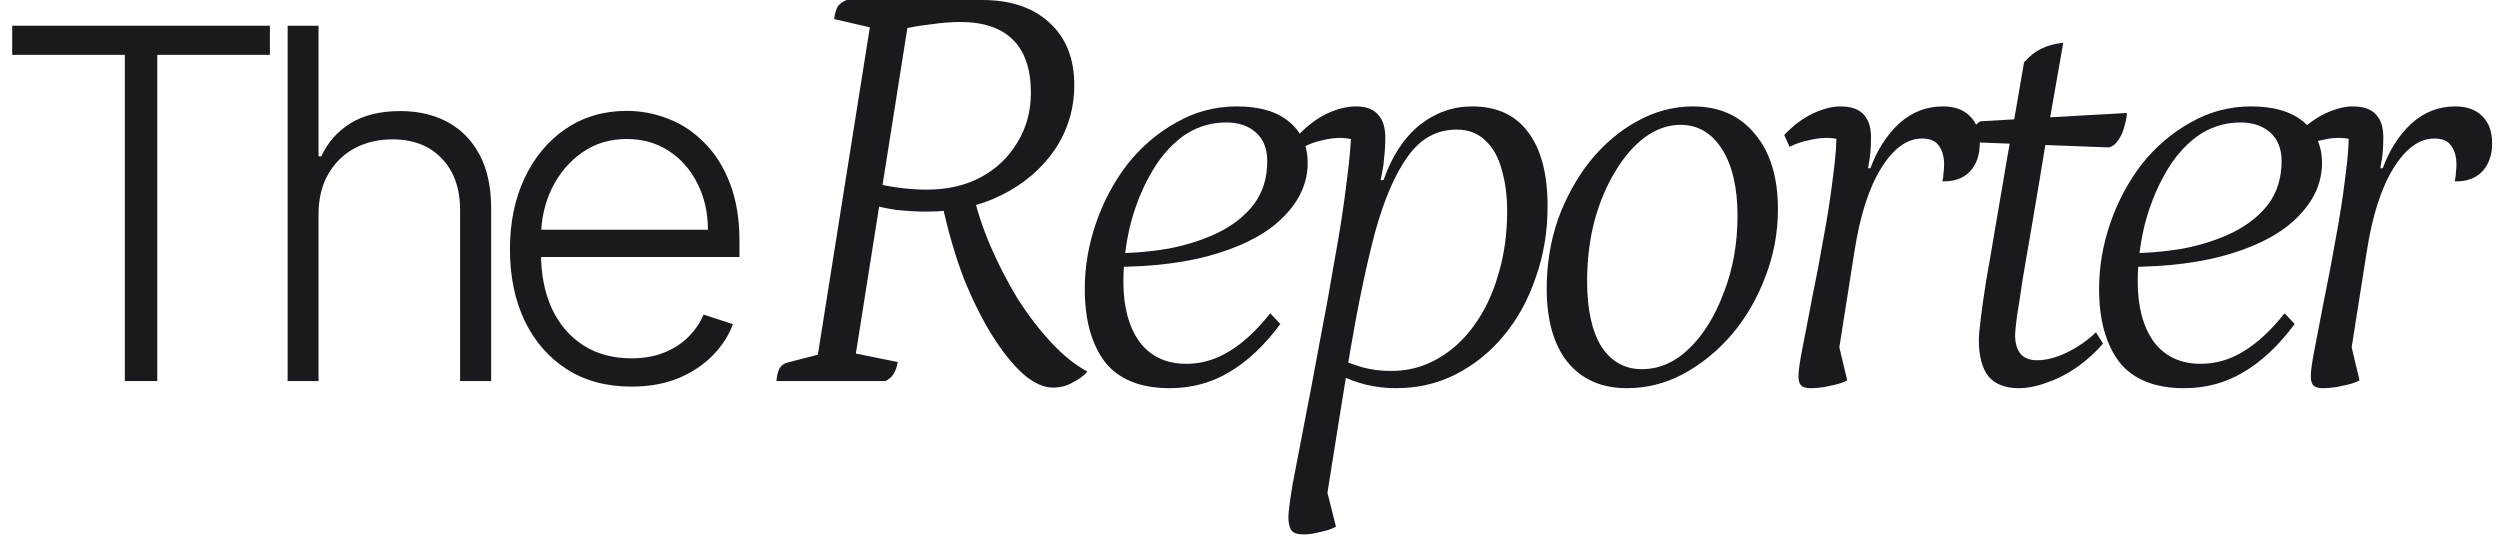
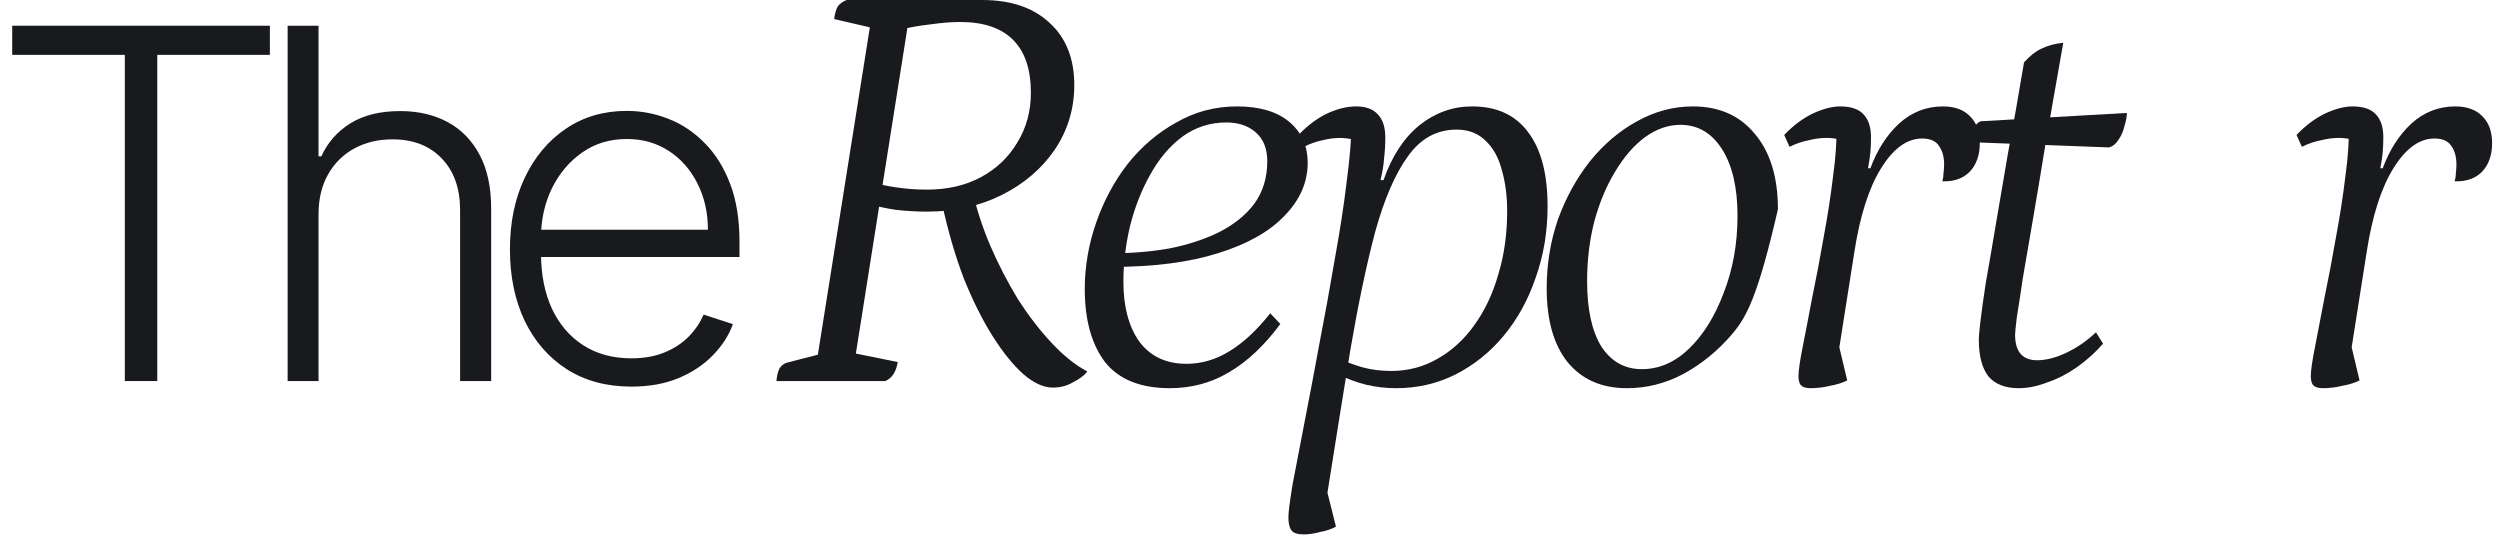
<svg xmlns="http://www.w3.org/2000/svg" width="307" height="66" viewBox="0 0 307 66" fill="none">
  <path d="M1.5 6.736V3.157H33.141V6.736H19.312V46.793H15.328V6.736H1.5Z" fill="#191A1E" />
  <path d="M39.115 26.338V46.793H35.322V3.157H39.115V19.201H39.456C40.223 17.51 41.409 16.161 43.014 15.152C44.633 14.144 46.679 13.64 49.151 13.64C51.367 13.64 53.312 14.094 54.989 15.003C56.665 15.912 57.972 17.255 58.909 19.03C59.847 20.806 60.315 22.993 60.315 25.593V46.793H56.501V25.827C56.501 23.128 55.749 21.005 54.243 19.456C52.751 17.894 50.734 17.113 48.192 17.113C46.445 17.113 44.889 17.482 43.526 18.221C42.162 18.959 41.082 20.024 40.287 21.417C39.506 22.794 39.115 24.435 39.115 26.338Z" fill="#191A1E" />
  <path d="M77.534 47.475C74.481 47.475 71.838 46.765 69.608 45.344C67.378 43.91 65.652 41.928 64.431 39.4C63.223 36.857 62.62 33.931 62.62 30.621C62.62 27.326 63.223 24.399 64.431 21.843C65.652 19.272 67.336 17.262 69.481 15.813C71.64 14.35 74.132 13.618 76.959 13.618C78.735 13.618 80.446 13.945 82.094 14.598C83.742 15.238 85.219 16.225 86.526 17.56C87.847 18.881 88.891 20.55 89.658 22.567C90.425 24.57 90.809 26.942 90.809 29.684V31.559H65.24V28.213H86.931C86.931 26.111 86.505 24.222 85.652 22.546C84.814 20.855 83.642 19.52 82.137 18.54C80.645 17.56 78.919 17.07 76.959 17.07C74.885 17.07 73.06 17.624 71.483 18.732C69.907 19.84 68.671 21.303 67.776 23.121C66.895 24.939 66.448 26.928 66.434 29.087V31.09C66.434 33.689 66.881 35.962 67.776 37.908C68.685 39.84 69.971 41.339 71.632 42.404C73.294 43.469 75.262 44.002 77.534 44.002C79.083 44.002 80.439 43.76 81.604 43.277C82.783 42.794 83.77 42.148 84.566 41.339C85.375 40.515 85.986 39.613 86.398 38.633L89.999 39.804C89.502 41.182 88.685 42.453 87.549 43.618C86.427 44.783 85.02 45.721 83.33 46.431C81.654 47.127 79.722 47.475 77.534 47.475Z" fill="#191A1E" />
  <path d="M129.294 47.596C128.175 47.596 126.982 47.061 125.717 45.99C124.452 44.871 123.186 43.313 121.921 41.318C120.656 39.323 119.463 36.938 118.344 34.164C117.273 31.341 116.373 28.227 115.643 24.82L119.439 23.506C119.926 25.696 120.656 27.935 121.629 30.222C122.602 32.461 123.722 34.626 124.987 36.719C126.301 38.763 127.688 40.564 129.148 42.121C130.608 43.678 132.068 44.846 133.528 45.625C133.139 46.112 132.555 46.55 131.776 46.939C131.046 47.377 130.219 47.596 129.294 47.596ZM107.321 22.411C107.808 22.606 108.684 22.8 109.949 22.995C111.263 23.19 112.553 23.287 113.818 23.287C116.349 23.287 118.563 22.776 120.461 21.754C122.359 20.732 123.843 19.321 124.914 17.52C126.033 15.719 126.593 13.675 126.593 11.388C126.593 8.517 125.863 6.351 124.403 4.891C122.943 3.431 120.777 2.701 117.906 2.701C116.835 2.701 115.619 2.798 114.256 2.993C112.942 3.139 111.701 3.358 110.533 3.65L111.555 2.628L104.912 44.603L104.109 43.216L110.241 44.457C110.046 45.674 109.535 46.452 108.708 46.793H95.349C95.398 46.16 95.519 45.649 95.714 45.26C95.957 44.871 96.274 44.627 96.663 44.53L101.481 43.289L100.313 44.311L106.956 2.482L107.759 3.577L102.43 2.336C102.527 1.655 102.673 1.144 102.868 0.803C103.111 0.462 103.476 0.195 103.963 0H120.607C124.111 0 126.861 0.925 128.856 2.774C130.9 4.623 131.922 7.178 131.922 10.439C131.922 13.359 131.119 16.011 129.513 18.396C127.907 20.732 125.741 22.581 123.016 23.944C120.291 25.307 117.225 25.988 113.818 25.988C112.601 25.988 111.336 25.915 110.022 25.769C108.708 25.574 107.613 25.331 106.737 25.039L107.321 22.411Z" fill="#191A1E" />
  <path d="M143.648 47.669C140.047 47.669 137.394 46.598 135.691 44.457C134.036 42.267 133.209 39.274 133.209 35.478C133.209 32.753 133.671 30.052 134.596 27.375C135.521 24.698 136.81 22.289 138.465 20.148C140.168 18.007 142.164 16.303 144.451 15.038C146.738 13.724 149.22 13.067 151.897 13.067C154.671 13.067 156.812 13.7 158.321 14.965C159.83 16.23 160.584 17.909 160.584 20.002C160.584 22.387 159.635 24.552 157.737 26.499C155.888 28.446 153.162 29.979 149.561 31.098C146.008 32.217 141.653 32.777 136.494 32.777L136.64 31.098C139.025 31.098 141.336 30.903 143.575 30.514C145.814 30.076 147.833 29.419 149.634 28.543C151.483 27.618 152.943 26.45 154.014 25.039C155.085 23.579 155.62 21.827 155.62 19.783C155.62 18.274 155.158 17.106 154.233 16.279C153.308 15.452 152.092 15.038 150.583 15.038C148.588 15.038 146.787 15.622 145.181 16.79C143.624 17.958 142.31 19.515 141.239 21.462C140.168 23.36 139.341 25.477 138.757 27.813C138.222 30.1 137.954 32.363 137.954 34.602C137.954 37.668 138.611 40.126 139.925 41.975C141.288 43.776 143.21 44.676 145.692 44.676C147.541 44.676 149.293 44.165 150.948 43.143C152.651 42.121 154.33 40.564 155.985 38.471L157.226 39.785C155.279 42.413 153.187 44.384 150.948 45.698C148.758 47.012 146.325 47.669 143.648 47.669Z" fill="#191A1E" />
  <path d="M160.113 65.627C159.334 65.627 158.823 65.457 158.58 65.116C158.336 64.775 158.215 64.24 158.215 63.51C158.215 62.926 158.385 61.588 158.726 59.495C159.115 57.451 159.602 54.92 160.186 51.903C160.77 48.934 161.378 45.722 162.011 42.267C162.692 38.763 163.325 35.283 163.909 31.828C164.541 28.373 165.028 25.209 165.369 22.338C165.758 19.418 165.953 17.058 165.953 15.257L167.048 17.447C166.853 17.301 166.488 17.179 165.953 17.082C165.417 16.985 164.979 16.936 164.639 16.936C163.909 16.936 163.154 17.033 162.376 17.228C161.646 17.374 160.891 17.642 160.113 18.031L159.456 16.571C160.575 15.403 161.743 14.527 162.96 13.943C164.225 13.359 165.417 13.067 166.537 13.067C167.753 13.067 168.654 13.408 169.238 14.089C169.822 14.722 170.114 15.646 170.114 16.863C170.114 17.739 170.065 18.591 169.968 19.418C169.919 20.197 169.773 21.097 169.53 22.119H169.895C170.917 19.199 172.377 16.96 174.275 15.403C176.221 13.846 178.387 13.067 180.772 13.067C183.789 13.067 186.076 14.113 187.634 16.206C189.24 18.299 190.043 21.34 190.043 25.331C190.043 28.446 189.556 31.366 188.583 34.091C187.658 36.816 186.344 39.201 184.641 41.245C182.986 43.24 181.015 44.822 178.728 45.99C176.489 47.109 174.056 47.669 171.428 47.669C170.162 47.669 168.921 47.523 167.705 47.231C166.537 46.939 165.369 46.501 164.201 45.917L163.763 43.8C165.125 44.384 166.318 44.822 167.34 45.114C168.41 45.406 169.578 45.552 170.844 45.552C172.888 45.552 174.761 45.065 176.465 44.092C178.217 43.119 179.725 41.756 180.991 40.004C182.305 38.203 183.302 36.111 183.984 33.726C184.714 31.341 185.079 28.738 185.079 25.915C185.079 24.066 184.86 22.387 184.422 20.878C184.032 19.369 183.375 18.177 182.451 17.301C181.526 16.376 180.334 15.914 178.874 15.914C176.44 15.914 174.445 17.009 172.888 19.199C171.33 21.34 169.992 24.431 168.873 28.47C167.802 32.509 166.78 37.376 165.807 43.07C164.882 48.764 163.86 55.139 162.741 62.196L162.595 58.838L164.055 64.678C163.519 64.97 162.862 65.189 162.084 65.335C161.354 65.53 160.697 65.627 160.113 65.627Z" fill="#191A1E" />
-   <path d="M199.788 47.669C196.674 47.669 194.24 46.598 192.488 44.457C190.785 42.316 189.933 39.298 189.933 35.405C189.933 32.436 190.396 29.614 191.32 26.937C192.294 24.26 193.608 21.876 195.262 19.783C196.966 17.69 198.888 16.06 201.029 14.892C203.219 13.675 205.507 13.067 207.891 13.067C211.103 13.067 213.634 14.186 215.483 16.425C217.381 18.664 218.33 21.754 218.33 25.696C218.33 28.567 217.819 31.317 216.797 33.945C215.824 36.573 214.461 38.933 212.709 41.026C210.957 43.07 208.962 44.7 206.723 45.917C204.533 47.085 202.222 47.669 199.788 47.669ZM201.613 45.333C203.755 45.333 205.701 44.481 207.453 42.778C209.205 41.075 210.617 38.787 211.687 35.916C212.807 33.045 213.366 29.906 213.366 26.499C213.366 23.044 212.734 20.318 211.468 18.323C210.203 16.328 208.5 15.33 206.358 15.33C204.85 15.33 203.39 15.841 201.978 16.863C200.616 17.885 199.399 19.296 198.328 21.097C197.258 22.849 196.406 24.893 195.773 27.229C195.189 29.516 194.897 31.95 194.897 34.529C194.897 37.984 195.481 40.661 196.649 42.559C197.866 44.408 199.521 45.333 201.613 45.333Z" fill="#191A1E" />
+   <path d="M199.788 47.669C196.674 47.669 194.24 46.598 192.488 44.457C190.785 42.316 189.933 39.298 189.933 35.405C189.933 32.436 190.396 29.614 191.32 26.937C192.294 24.26 193.608 21.876 195.262 19.783C196.966 17.69 198.888 16.06 201.029 14.892C203.219 13.675 205.507 13.067 207.891 13.067C211.103 13.067 213.634 14.186 215.483 16.425C217.381 18.664 218.33 21.754 218.33 25.696C215.824 36.573 214.461 38.933 212.709 41.026C210.957 43.07 208.962 44.7 206.723 45.917C204.533 47.085 202.222 47.669 199.788 47.669ZM201.613 45.333C203.755 45.333 205.701 44.481 207.453 42.778C209.205 41.075 210.617 38.787 211.687 35.916C212.807 33.045 213.366 29.906 213.366 26.499C213.366 23.044 212.734 20.318 211.468 18.323C210.203 16.328 208.5 15.33 206.358 15.33C204.85 15.33 203.39 15.841 201.978 16.863C200.616 17.885 199.399 19.296 198.328 21.097C197.258 22.849 196.406 24.893 195.773 27.229C195.189 29.516 194.897 31.95 194.897 34.529C194.897 37.984 195.481 40.661 196.649 42.559C197.866 44.408 199.521 45.333 201.613 45.333Z" fill="#191A1E" />
  <path d="M222.313 47.669C221.778 47.669 221.388 47.547 221.145 47.304C220.95 47.061 220.853 46.696 220.853 46.209C220.853 45.528 221.023 44.335 221.364 42.632C221.705 40.929 222.094 38.909 222.532 36.573C223.019 34.237 223.481 31.804 223.919 29.273C224.406 26.694 224.795 24.187 225.087 21.754C225.428 19.321 225.574 17.155 225.525 15.257L226.693 17.447C226.498 17.301 226.158 17.179 225.671 17.082C225.233 16.985 224.771 16.936 224.284 16.936C223.603 16.936 222.873 17.033 222.094 17.228C221.315 17.374 220.537 17.642 219.758 18.031L219.101 16.571C220.22 15.403 221.388 14.527 222.605 13.943C223.87 13.359 224.99 13.067 225.963 13.067C227.326 13.067 228.299 13.408 228.883 14.089C229.467 14.722 229.759 15.646 229.759 16.863C229.759 17.496 229.735 18.104 229.686 18.688C229.637 19.223 229.54 19.88 229.394 20.659H229.686C230.513 18.42 231.681 16.595 233.19 15.184C234.747 13.773 236.548 13.067 238.592 13.067C240.052 13.067 241.171 13.481 241.95 14.308C242.729 15.087 243.118 16.182 243.118 17.593C243.118 19.053 242.704 20.221 241.877 21.097C241.05 21.924 239.93 22.314 238.519 22.265C238.616 21.924 238.665 21.584 238.665 21.243C238.714 20.854 238.738 20.513 238.738 20.221C238.738 19.248 238.519 18.469 238.081 17.885C237.692 17.301 237.01 17.009 236.037 17.009C234.188 17.009 232.509 18.226 231 20.659C229.491 23.092 228.396 26.523 227.715 30.952L225.598 44.384L225.452 40.88L226.839 46.72C226.255 47.012 225.549 47.231 224.722 47.377C223.943 47.572 223.14 47.669 222.313 47.669Z" fill="#191A1E" />
  <path d="M247.892 47.669C246.237 47.669 244.996 47.182 244.169 46.209C243.39 45.187 243.001 43.703 243.001 41.756C243.001 41.269 243.074 40.442 243.22 39.274C243.366 38.057 243.585 36.5 243.877 34.602C244.217 32.704 244.607 30.441 245.045 27.813C245.483 25.185 245.994 22.192 246.578 18.834C247.21 15.476 247.867 11.753 248.549 7.665C249.23 6.886 249.936 6.327 250.666 5.986C251.444 5.597 252.345 5.353 253.367 5.256C252.588 9.636 251.882 13.651 251.25 17.301C250.666 20.902 250.13 24.114 249.644 26.937C249.157 29.711 248.743 32.12 248.403 34.164C248.111 36.159 247.867 37.741 247.673 38.909C247.527 40.077 247.454 40.807 247.454 41.099C247.454 43.192 248.354 44.238 250.155 44.238C251.274 44.238 252.491 43.922 253.805 43.289C255.119 42.656 256.311 41.829 257.382 40.807L258.258 42.194C257.382 43.216 256.335 44.165 255.119 45.041C253.951 45.868 252.734 46.501 251.469 46.939C250.203 47.426 249.011 47.669 247.892 47.669ZM258.988 18.104L241.687 17.447C241.784 16.814 241.979 16.279 242.271 15.841C242.563 15.354 242.879 15.038 243.22 14.892L261.178 13.87C261.178 14.308 261.08 14.843 260.886 15.476C260.74 16.109 260.496 16.668 260.156 17.155C259.864 17.642 259.474 17.958 258.988 18.104Z" fill="#191A1E" />
-   <path d="M268.207 47.669C264.605 47.669 261.953 46.598 260.25 44.457C258.595 42.267 257.768 39.274 257.768 35.478C257.768 32.753 258.23 30.052 259.155 27.375C260.079 24.698 261.369 22.289 263.024 20.148C264.727 18.007 266.722 16.303 269.01 15.038C271.297 13.724 273.779 13.067 276.456 13.067C279.23 13.067 281.371 13.7 282.88 14.965C284.388 16.23 285.143 17.909 285.143 20.002C285.143 22.387 284.194 24.552 282.296 26.499C280.446 28.446 277.721 29.979 274.12 31.098C270.567 32.217 266.211 32.777 261.053 32.777L261.199 31.098C263.583 31.098 265.895 30.903 268.134 30.514C270.372 30.076 272.392 29.419 274.193 28.543C276.042 27.618 277.502 26.45 278.573 25.039C279.643 23.579 280.179 21.827 280.179 19.783C280.179 18.274 279.716 17.106 278.792 16.279C277.867 15.452 276.65 15.038 275.142 15.038C273.146 15.038 271.346 15.622 269.74 16.79C268.182 17.958 266.868 19.515 265.798 21.462C264.727 23.36 263.9 25.477 263.316 27.813C262.78 30.1 262.513 32.363 262.513 34.602C262.513 37.668 263.17 40.126 264.484 41.975C265.846 43.776 267.769 44.676 270.251 44.676C272.1 44.676 273.852 44.165 275.507 43.143C277.21 42.121 278.889 40.564 280.544 38.471L281.785 39.785C279.838 42.413 277.745 44.384 275.507 45.698C273.317 47.012 270.883 47.669 268.207 47.669Z" fill="#191A1E" />
  <path d="M285.226 47.669C284.691 47.669 284.301 47.547 284.058 47.304C283.863 47.061 283.766 46.696 283.766 46.209C283.766 45.528 283.937 44.335 284.277 42.632C284.618 40.929 285.007 38.909 285.445 36.573C285.932 34.237 286.394 31.804 286.832 29.273C287.319 26.694 287.708 24.187 288 21.754C288.341 19.321 288.487 17.155 288.438 15.257L289.606 17.447C289.412 17.301 289.071 17.179 288.584 17.082C288.146 16.985 287.684 16.936 287.197 16.936C286.516 16.936 285.786 17.033 285.007 17.228C284.229 17.374 283.45 17.642 282.671 18.031L282.014 16.571C283.134 15.403 284.302 14.527 285.518 13.943C286.784 13.359 287.903 13.067 288.876 13.067C290.239 13.067 291.212 13.408 291.796 14.089C292.38 14.722 292.672 15.646 292.672 16.863C292.672 17.496 292.648 18.104 292.599 18.688C292.551 19.223 292.453 19.88 292.307 20.659H292.599C293.427 18.42 294.595 16.595 296.103 15.184C297.661 13.773 299.461 13.067 301.505 13.067C302.965 13.067 304.085 13.481 304.863 14.308C305.642 15.087 306.031 16.182 306.031 17.593C306.031 19.053 305.618 20.221 304.79 21.097C303.963 21.924 302.844 22.314 301.432 22.265C301.53 21.924 301.578 21.584 301.578 21.243C301.627 20.854 301.651 20.513 301.651 20.221C301.651 19.248 301.432 18.469 300.994 17.885C300.605 17.301 299.923 17.009 298.95 17.009C297.101 17.009 295.422 18.226 293.913 20.659C292.405 23.092 291.31 26.523 290.628 30.952L288.511 44.384L288.365 40.88L289.752 46.72C289.168 47.012 288.463 47.231 287.635 47.377C286.857 47.572 286.053 47.669 285.226 47.669Z" fill="#191A1E" />
</svg>